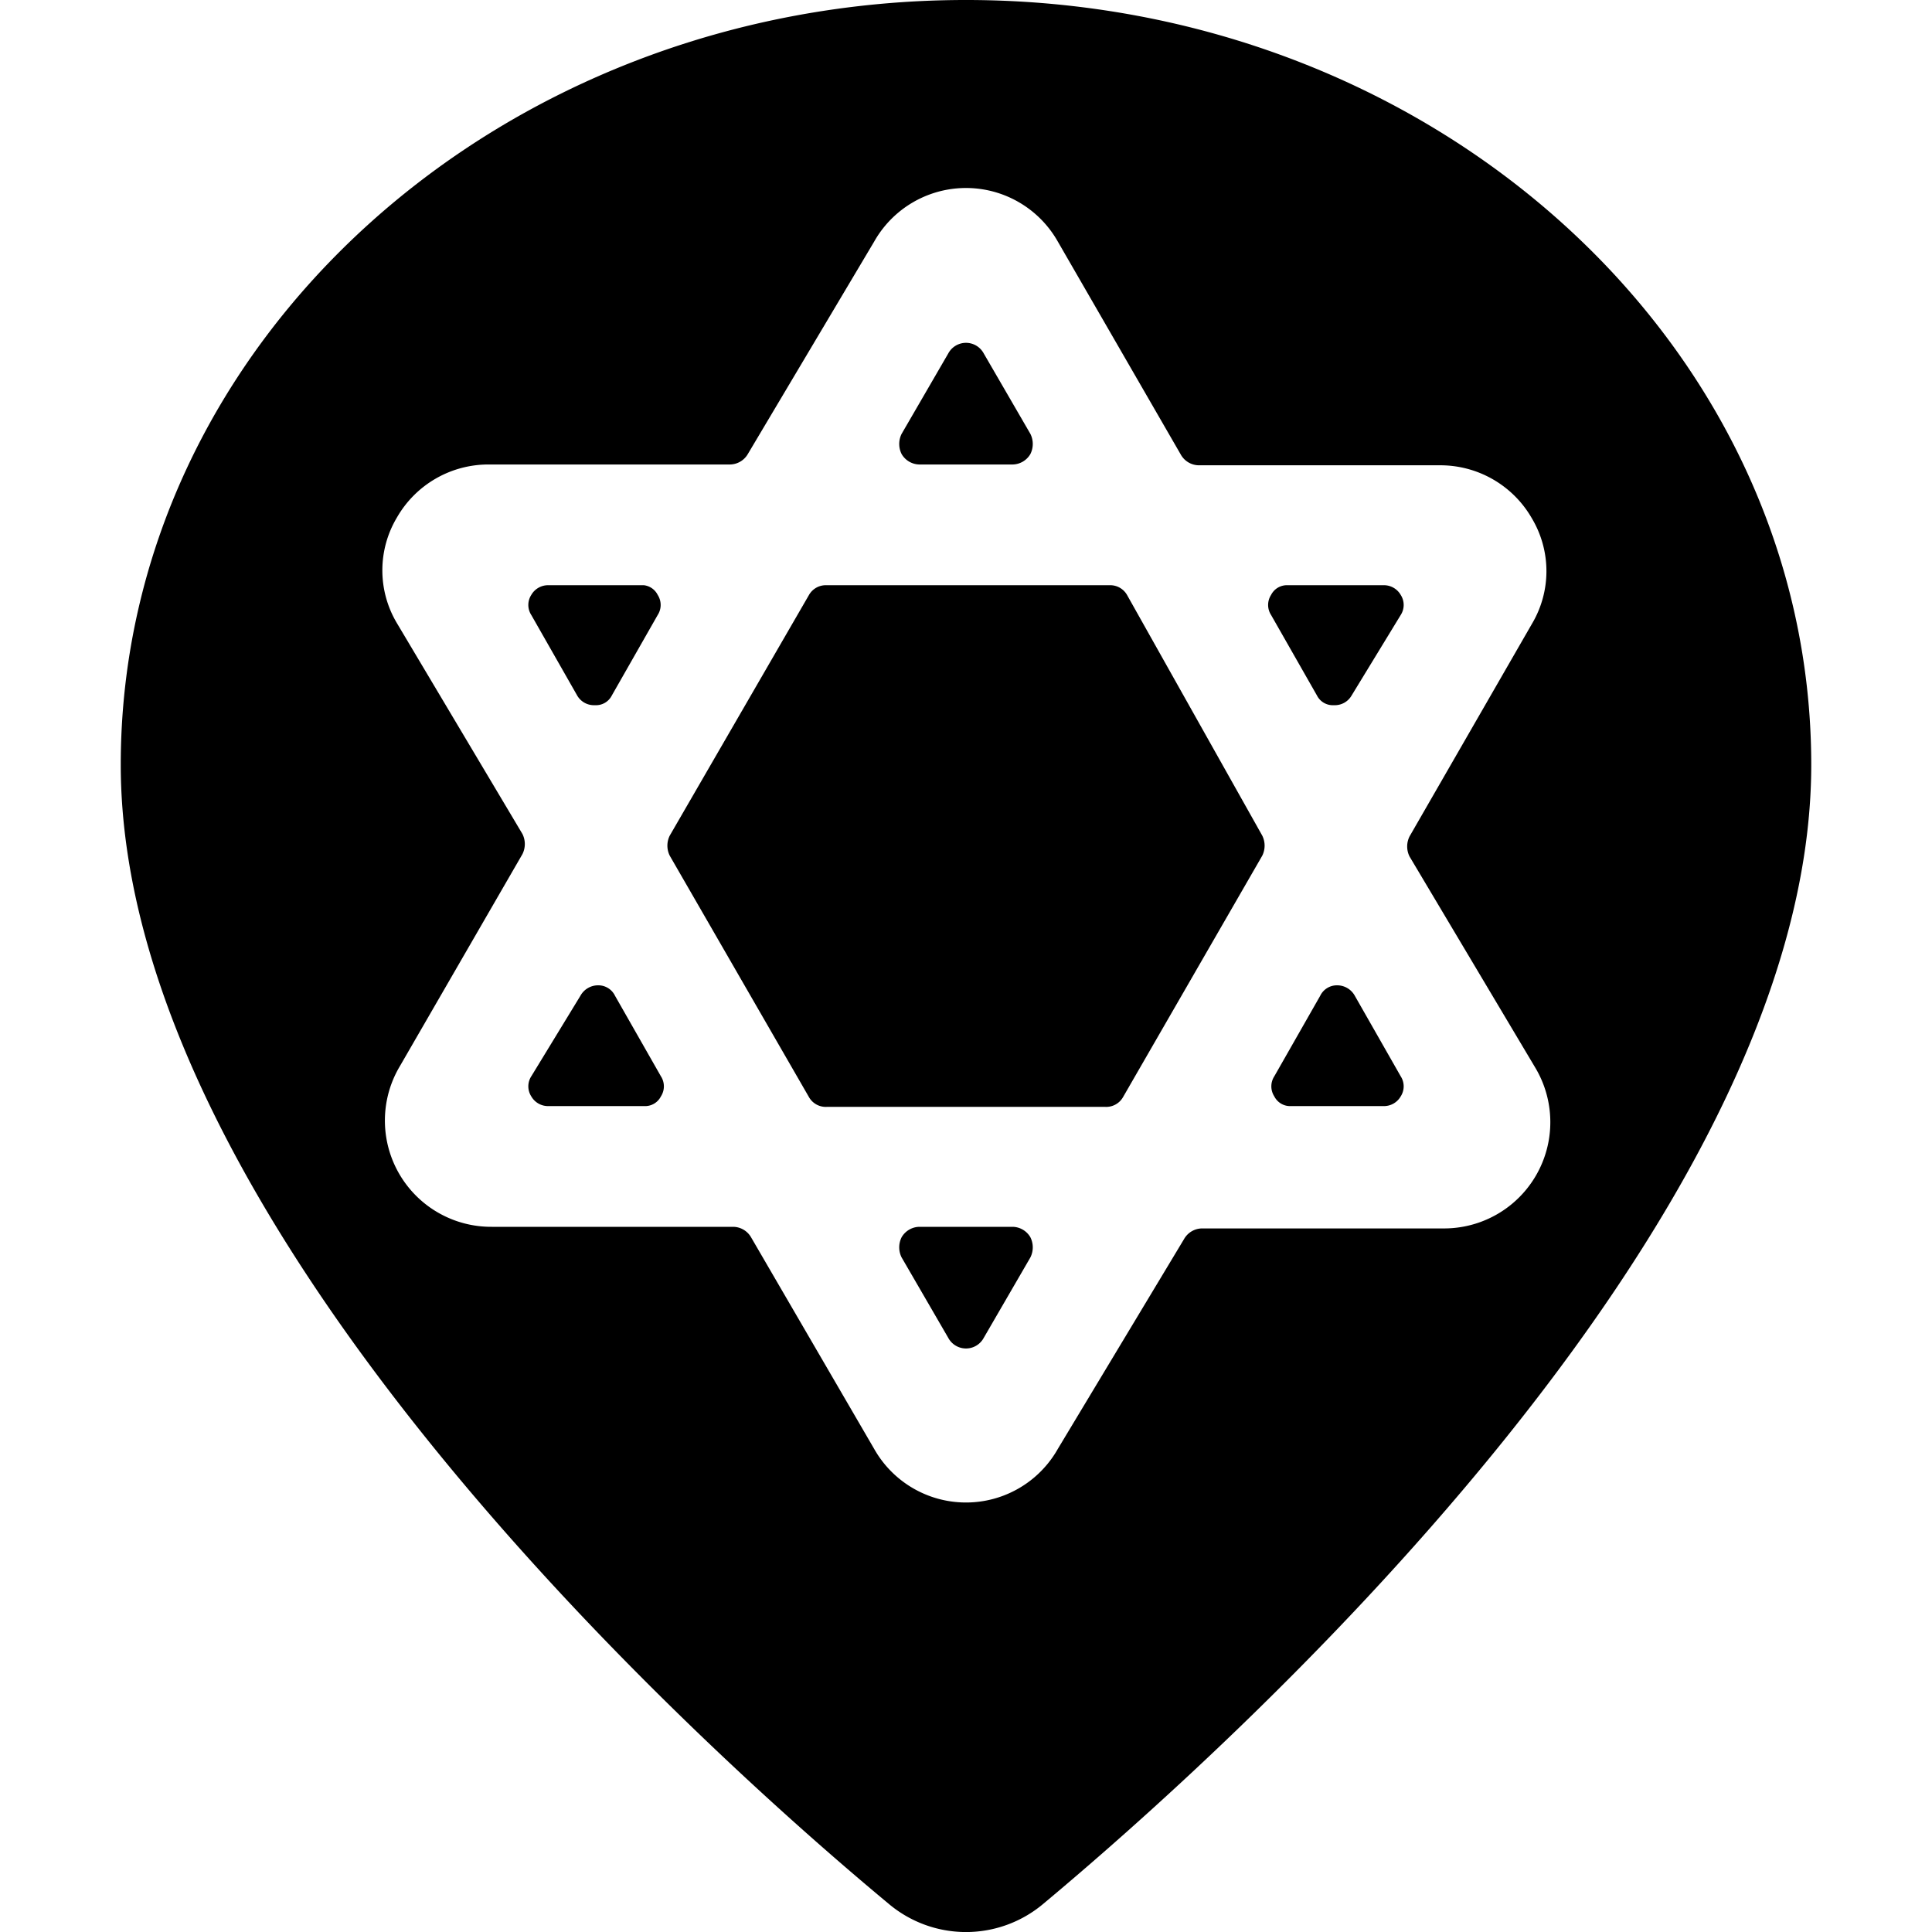
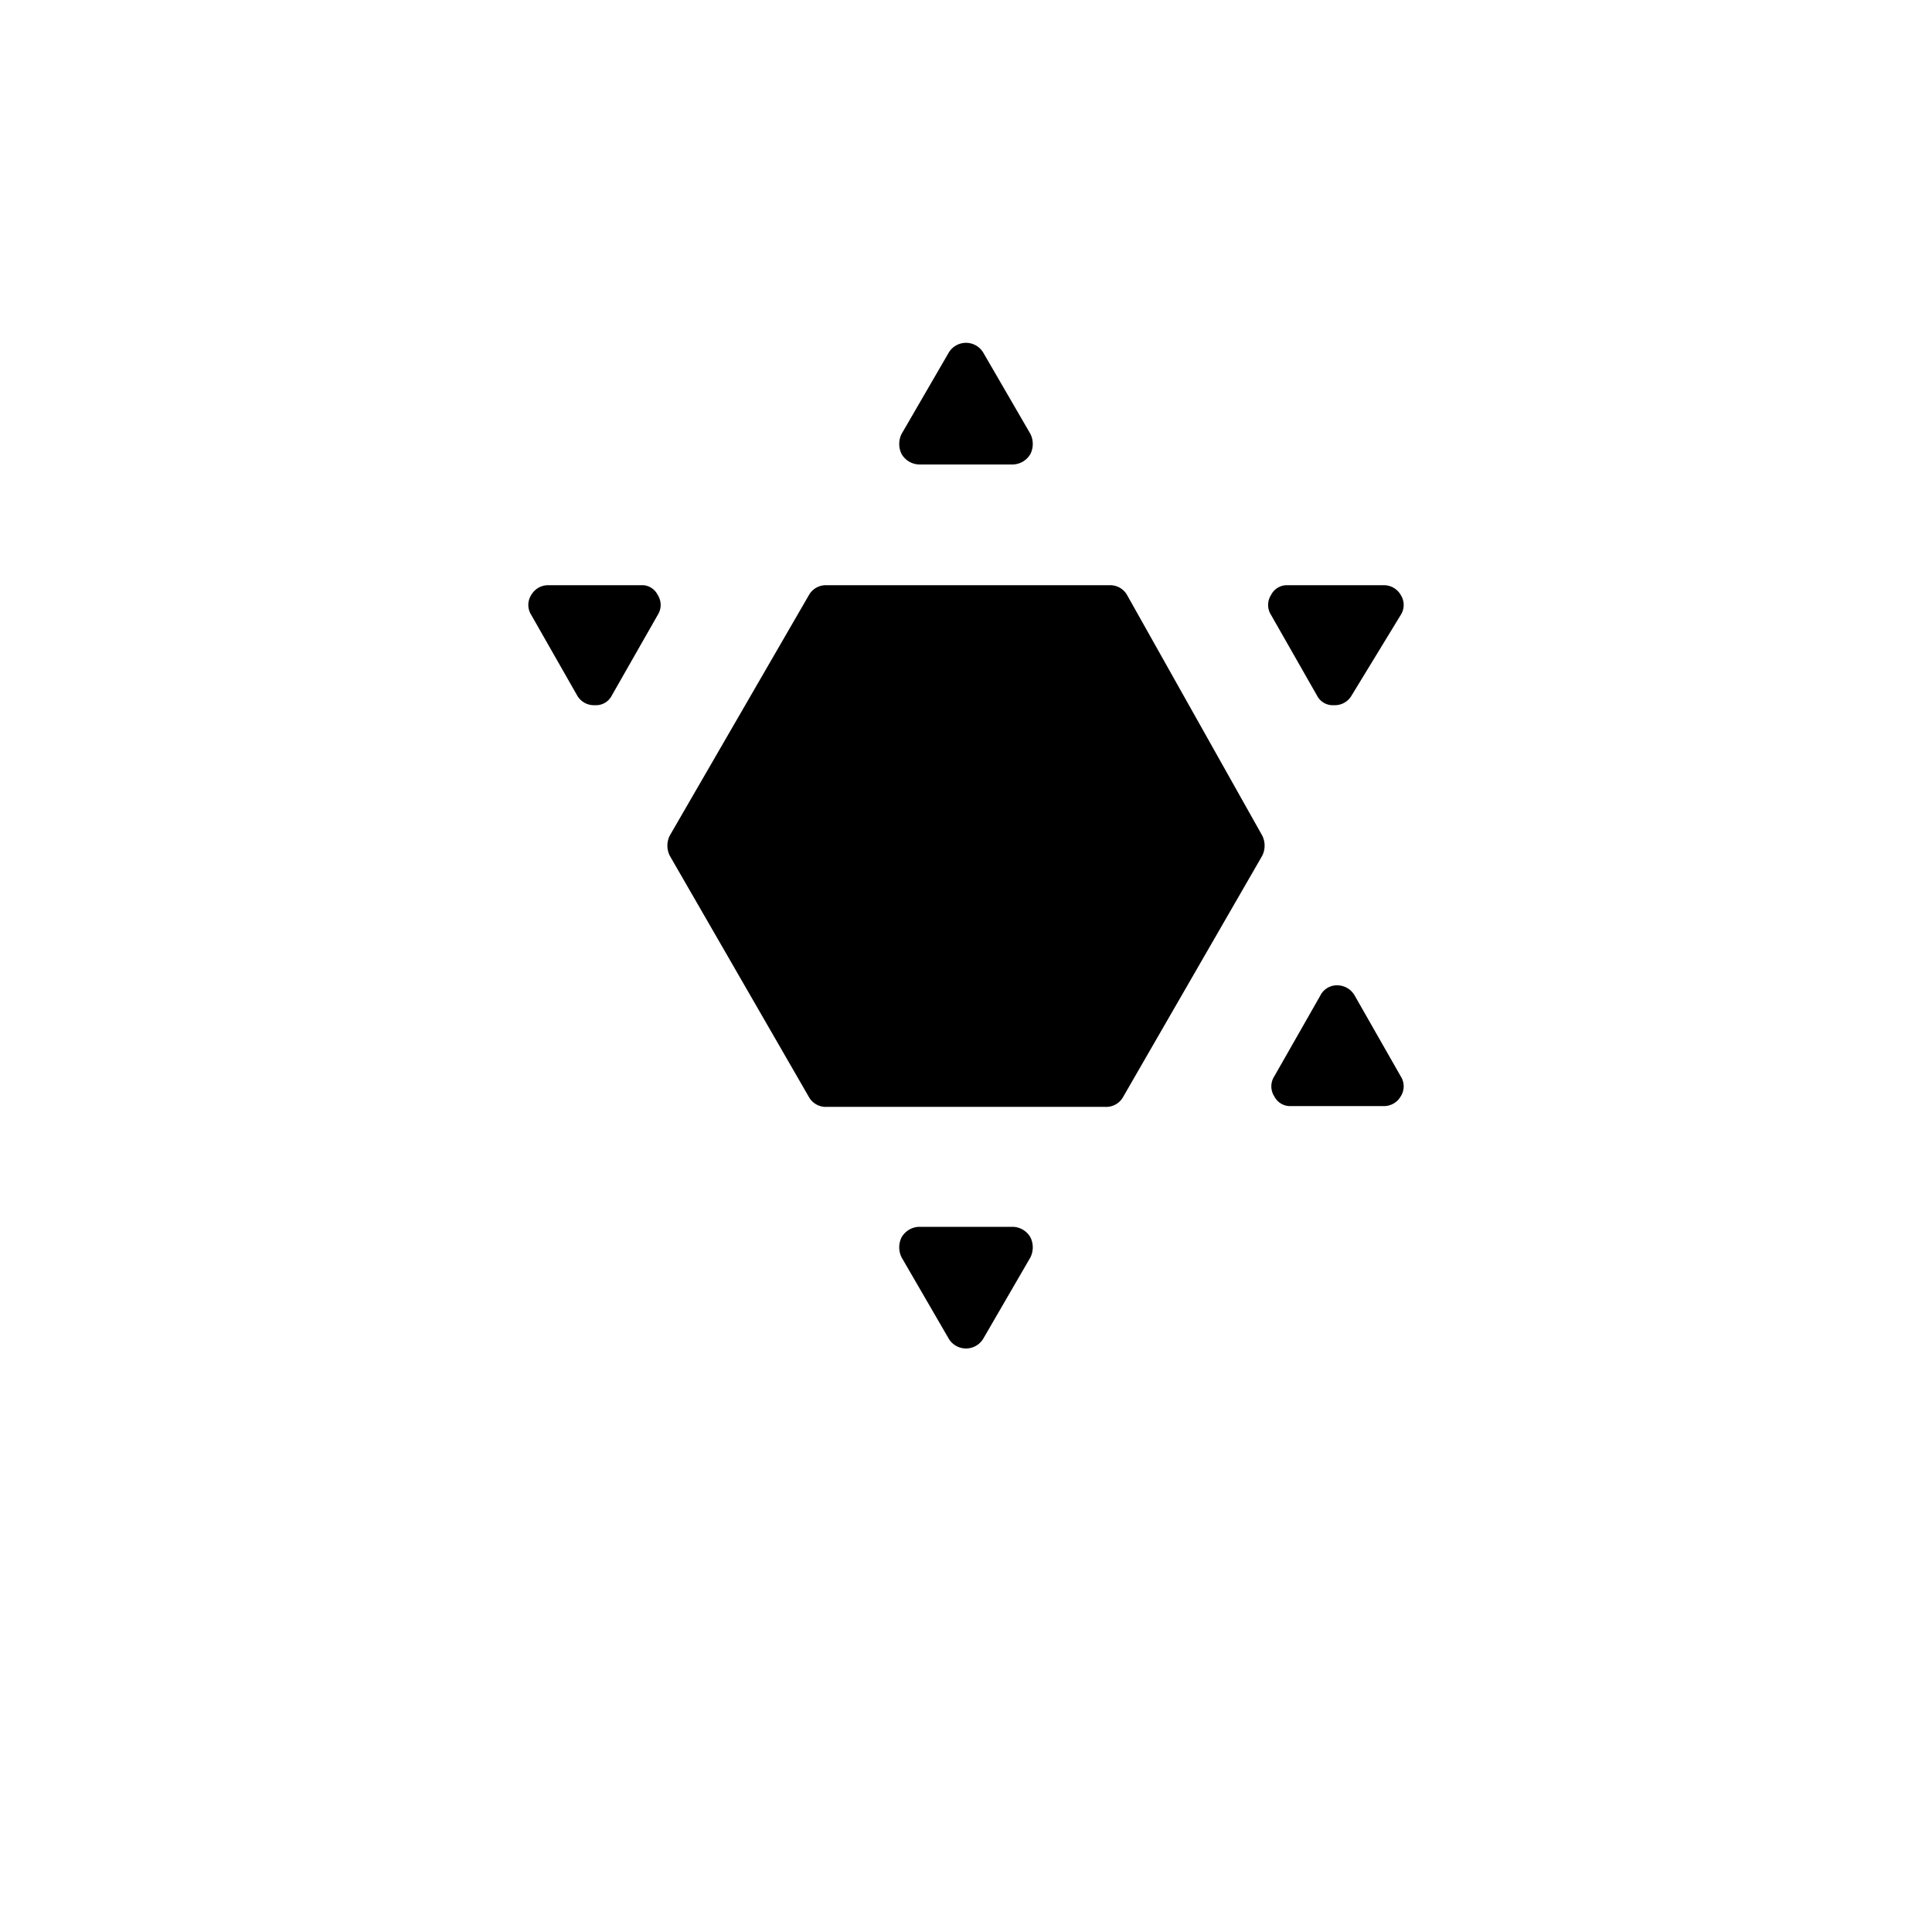
<svg xmlns="http://www.w3.org/2000/svg" viewBox="0 0 24 24">
  <g>
    <path d="M12.22 4.39a0.25 0.25 0 0 0 -0.44 0l-0.58 1a0.28 0.28 0 0 0 0 0.25 0.26 0.26 0 0 0 0.22 0.13h1.16a0.26 0.26 0 0 0 0.22 -0.13 0.28 0.28 0 0 0 0 -0.25Z" fill="#000000" stroke-width="1" />
-     <path d="M6.6 13.37a0.23 0.23 0 0 0 0 0.25 0.24 0.24 0 0 0 0.22 0.12H8a0.22 0.22 0 0 0 0.21 -0.12 0.23 0.23 0 0 0 0 -0.25l-0.57 -1a0.23 0.23 0 0 0 -0.21 -0.13 0.25 0.25 0 0 0 -0.22 0.13Z" fill="#000000" stroke-width="1" />
    <path d="M6.82 7.27a0.24 0.24 0 0 0 -0.22 0.12 0.23 0.23 0 0 0 0 0.25l0.57 1a0.24 0.24 0 0 0 0.22 0.12 0.22 0.22 0 0 0 0.21 -0.12l0.57 -1a0.23 0.23 0 0 0 0 -0.25 0.22 0.22 0 0 0 -0.17 -0.12Z" fill="#000000" stroke-width="1" />
    <path d="M8.32 10.38a0.28 0.28 0 0 0 0 0.25l1.73 3a0.24 0.24 0 0 0 0.22 0.12h3.46a0.24 0.24 0 0 0 0.22 -0.12l1.73 -3a0.28 0.28 0 0 0 0 -0.25L14 7.39a0.24 0.24 0 0 0 -0.22 -0.12h-3.51a0.24 0.24 0 0 0 -0.22 0.12Z" fill="#000000" stroke-width="1" />
-     <path d="M12 0C6.21 0 1.5 4.26 1.5 9.5c0 5.75 7.3 12.29 9.54 14.15a1.49 1.49 0 0 0 1.92 0c2.24 -1.87 9.54 -8.4 9.54 -14.15C22.5 4.26 17.79 0 12 0Zm7.07 13.26a1.32 1.32 0 0 1 -1.14 2h-3a0.26 0.26 0 0 0 -0.22 0.13L13.14 18a1.31 1.31 0 0 1 -2.28 0l-1.53 -2.63a0.26 0.26 0 0 0 -0.22 -0.13h-3a1.32 1.32 0 0 1 -1.14 -2l1.52 -2.63a0.28 0.28 0 0 0 0 -0.25L4.93 7.74a1.28 1.28 0 0 1 0 -1.31 1.31 1.31 0 0 1 1.14 -0.66h3a0.26 0.26 0 0 0 0.22 -0.13L10.86 3a1.31 1.31 0 0 1 2.28 0l1.53 2.65a0.26 0.26 0 0 0 0.22 0.13h3a1.31 1.31 0 0 1 1.14 0.66 1.28 1.28 0 0 1 0 1.31l-1.52 2.64a0.28 0.28 0 0 0 0 0.25Z" fill="#000000" stroke-width="1" />
    <path d="M17.4 7.64a0.23 0.23 0 0 0 0 -0.25 0.24 0.24 0 0 0 -0.22 -0.12H16a0.22 0.22 0 0 0 -0.21 0.12 0.23 0.23 0 0 0 0 0.25l0.57 1a0.22 0.22 0 0 0 0.21 0.12 0.24 0.24 0 0 0 0.22 -0.12Z" fill="#000000" stroke-width="1" />
    <path d="M15.83 13.37a0.23 0.23 0 0 0 0 0.25 0.22 0.22 0 0 0 0.21 0.12h1.14a0.24 0.24 0 0 0 0.22 -0.12 0.23 0.23 0 0 0 0 -0.25l-0.57 -1a0.25 0.25 0 0 0 -0.22 -0.13 0.23 0.23 0 0 0 -0.21 0.13Z" fill="#000000" stroke-width="1" />
    <path d="M11.78 16.62a0.25 0.25 0 0 0 0.44 0l0.58 -1a0.28 0.28 0 0 0 0 -0.25 0.26 0.26 0 0 0 -0.22 -0.13h-1.16a0.26 0.26 0 0 0 -0.22 0.13 0.28 0.28 0 0 0 0 0.25Z" fill="#000000" stroke-width="1" />
  </g>
</svg>